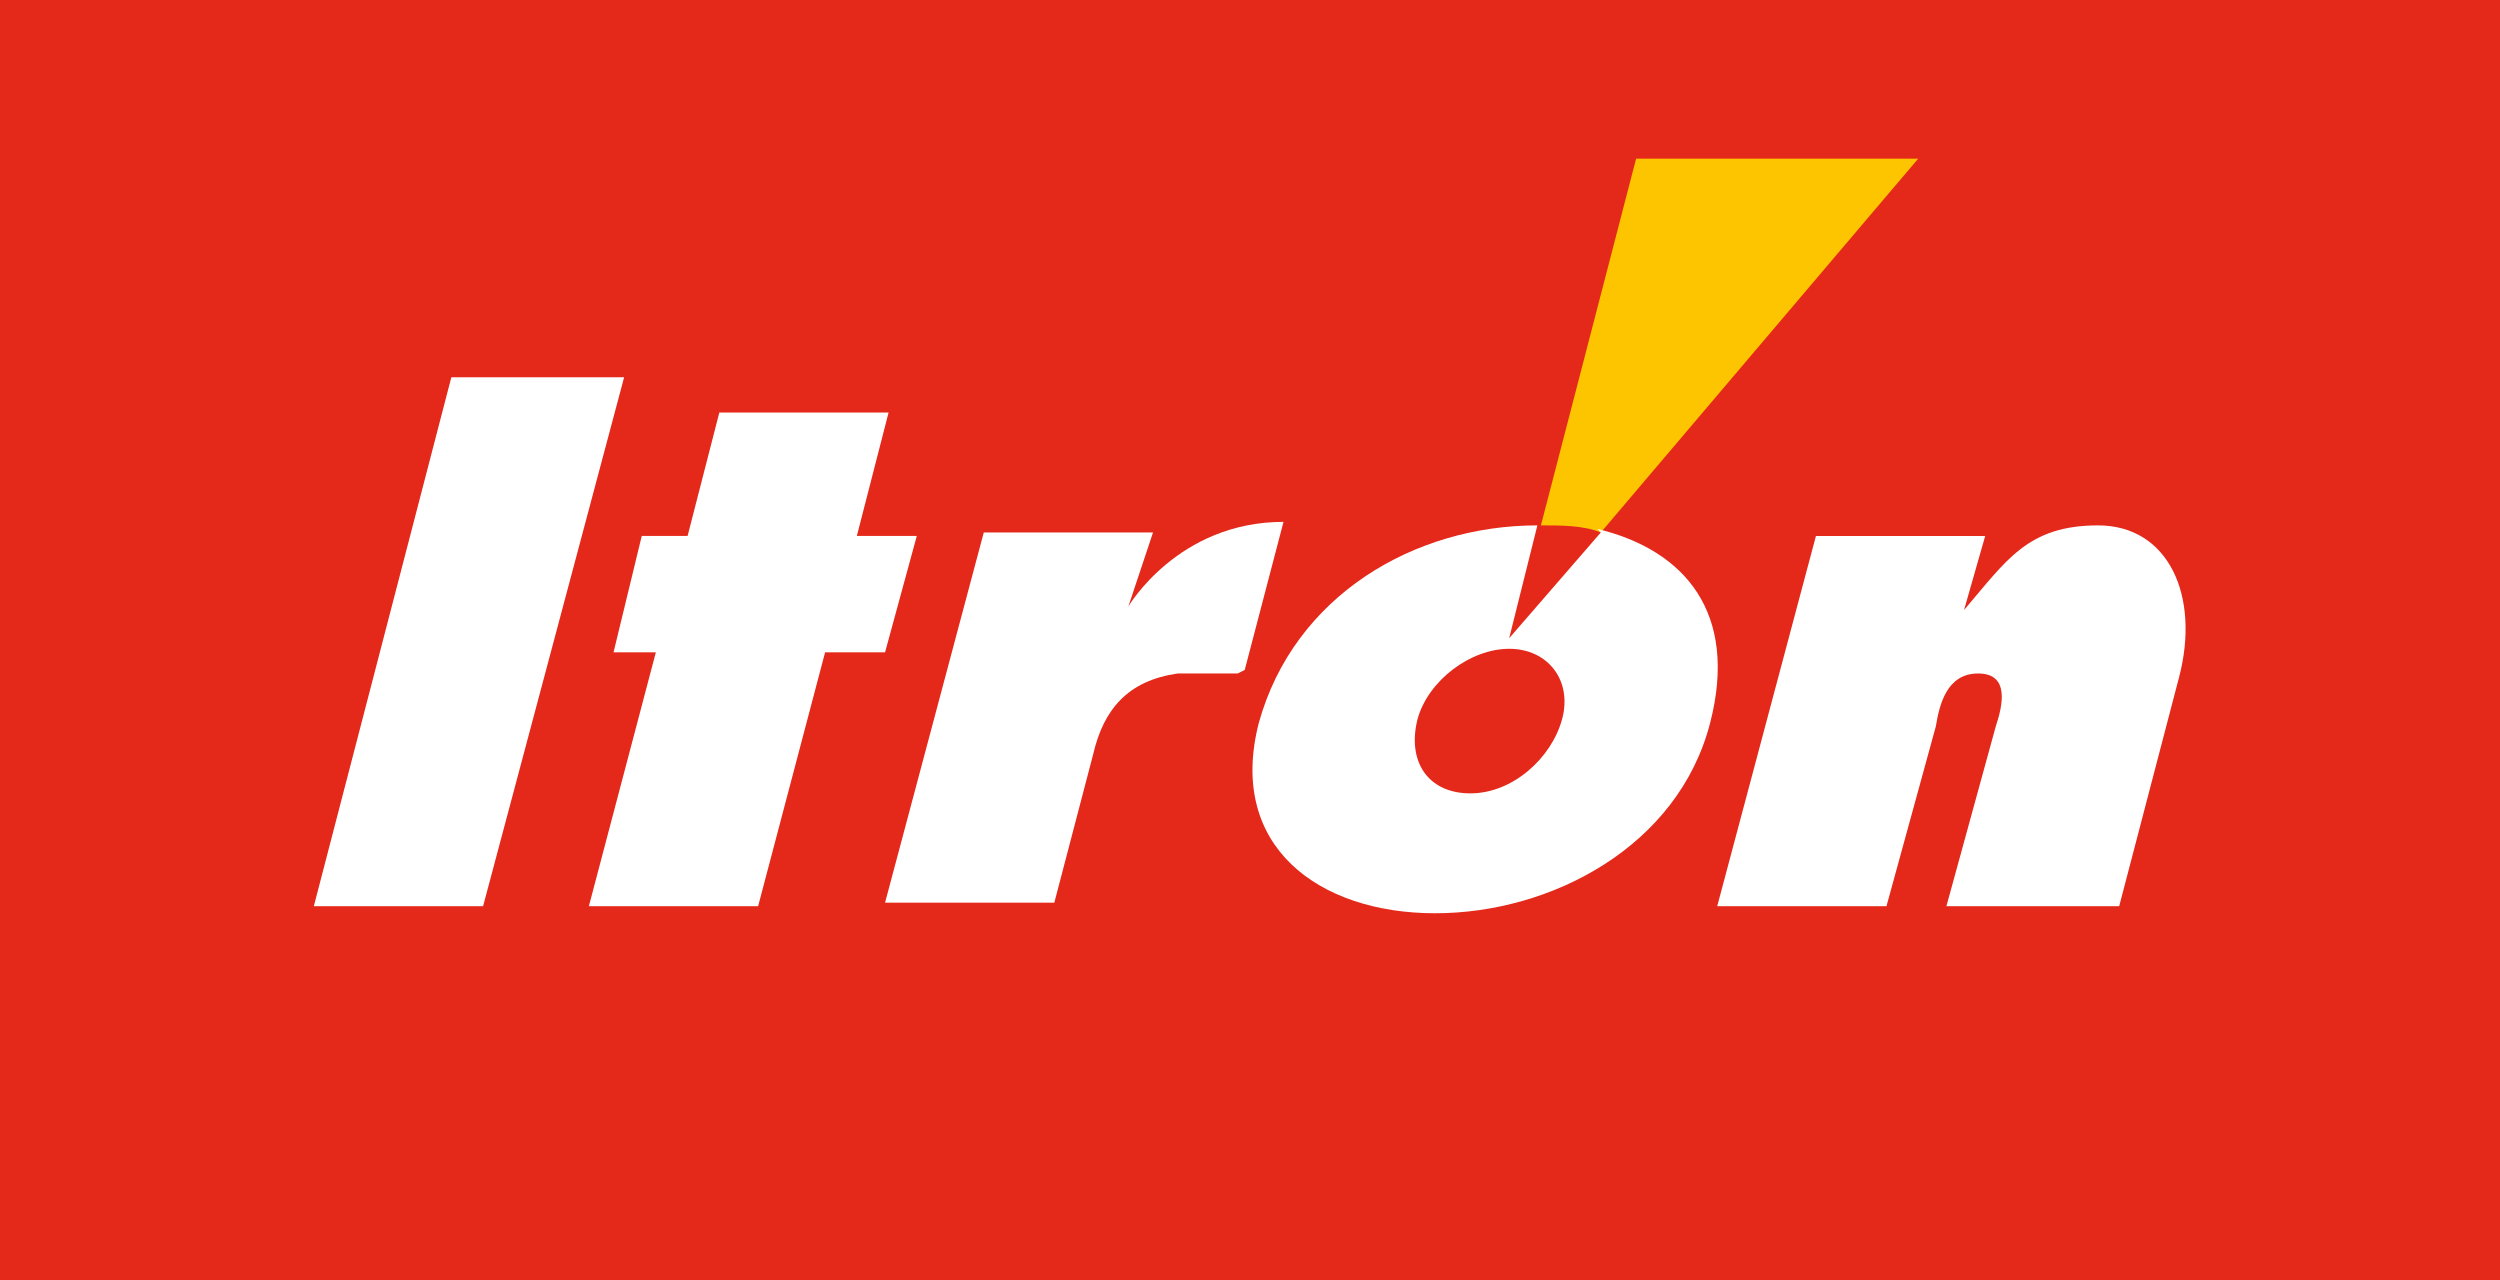
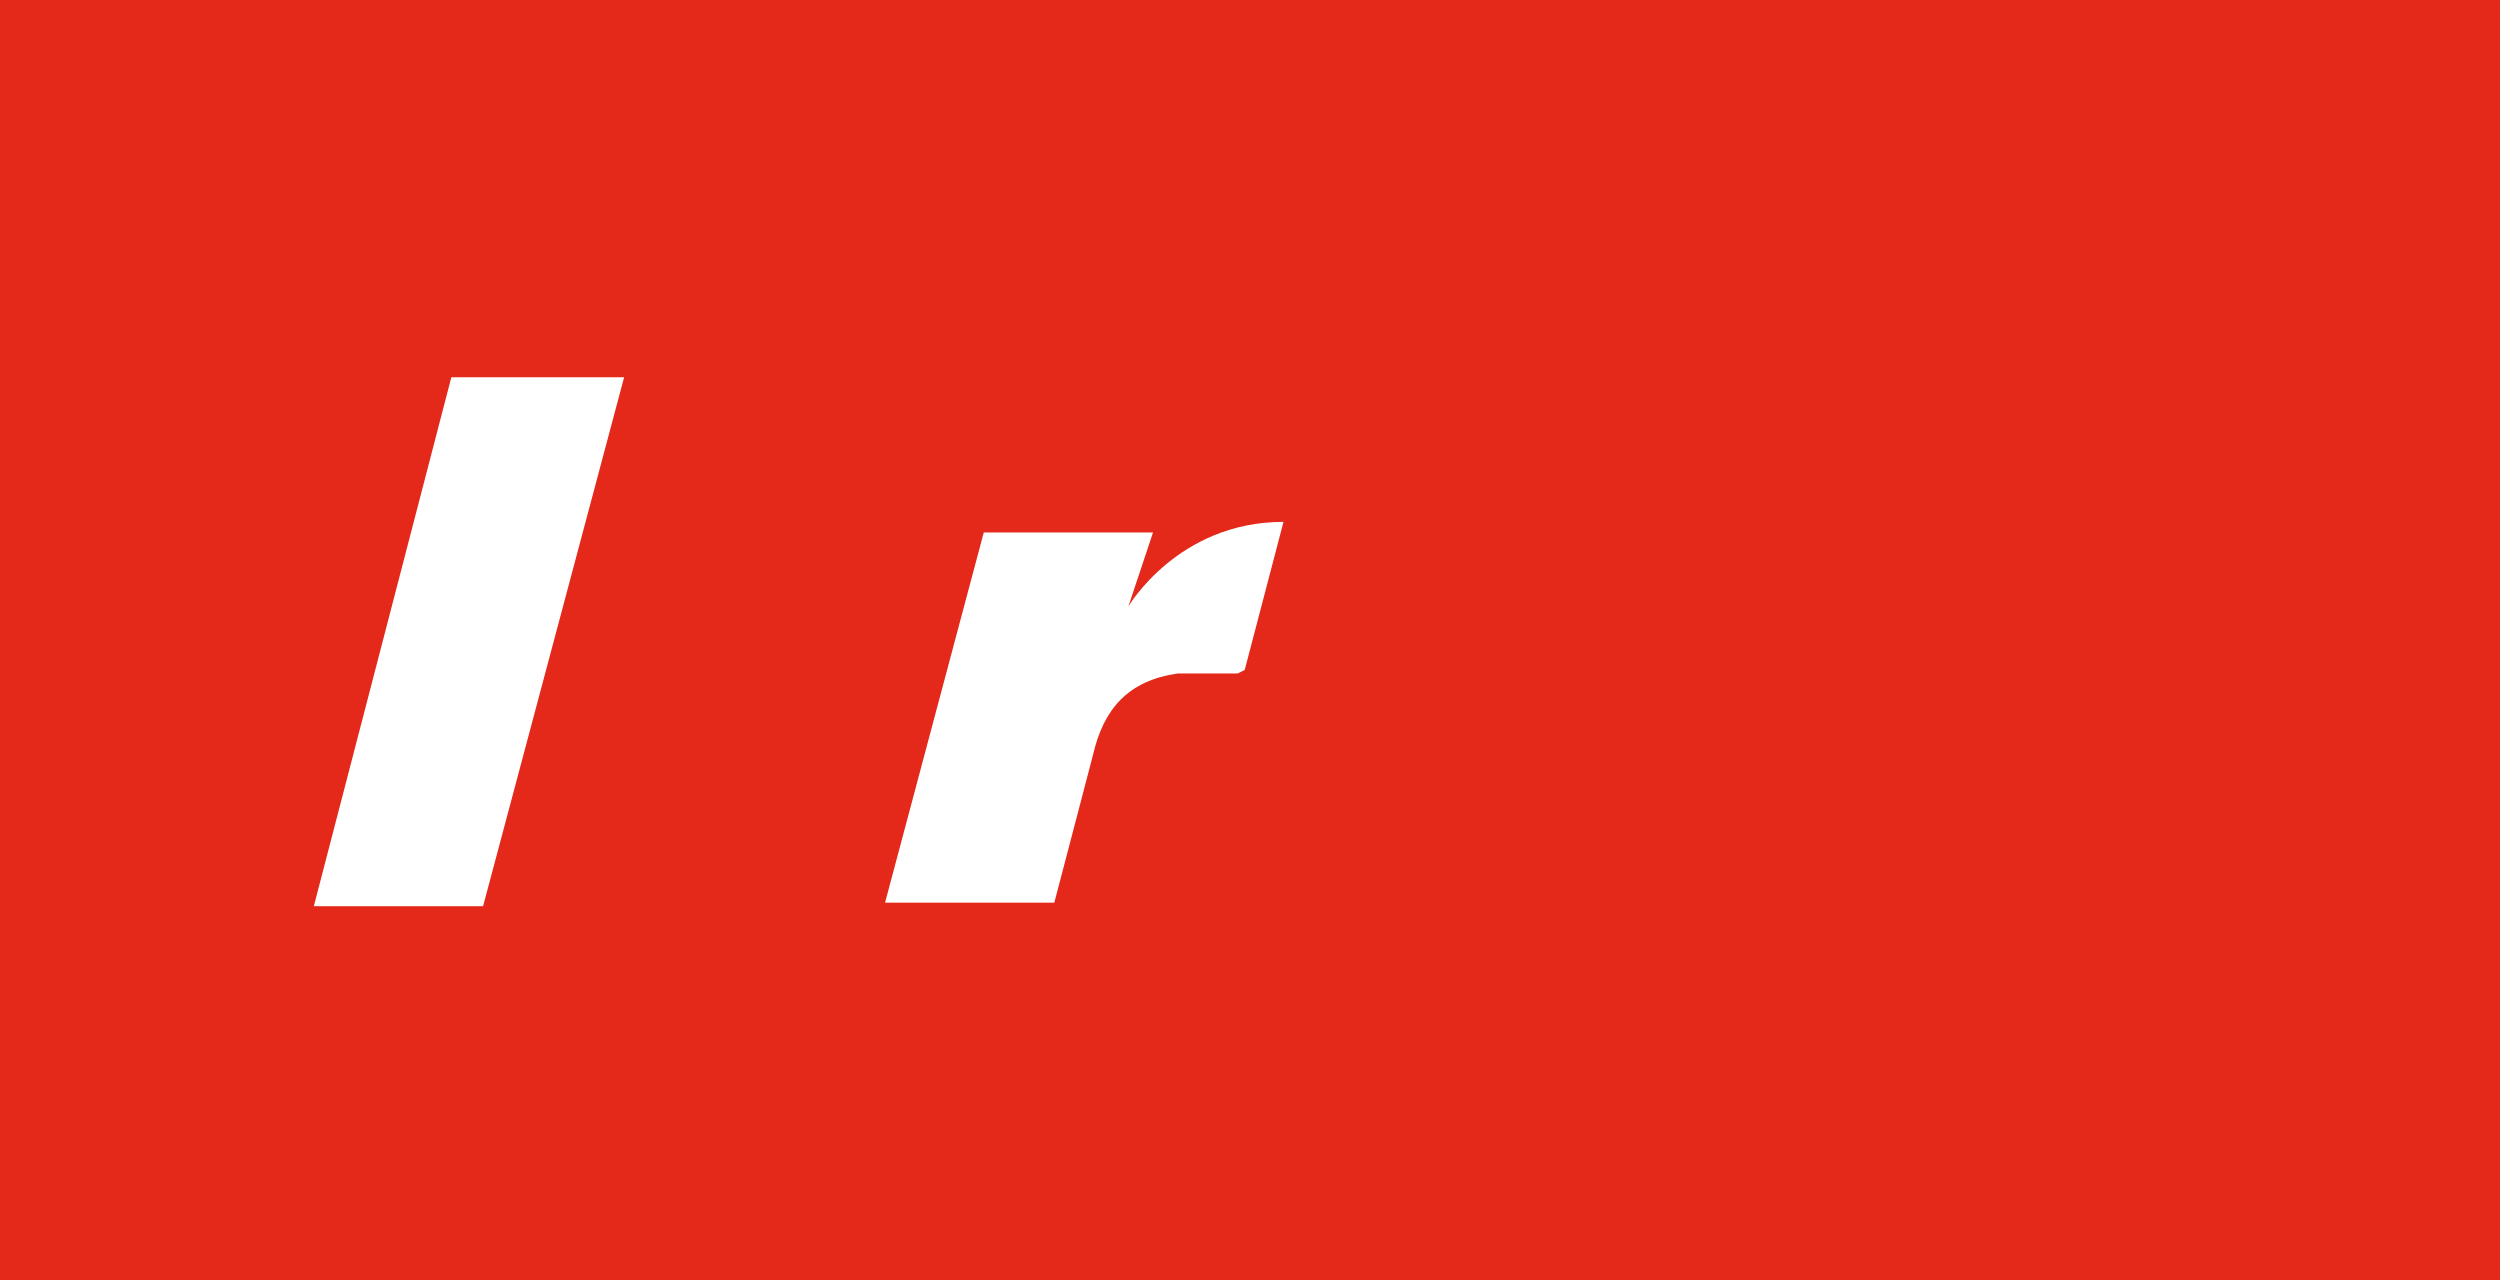
<svg xmlns="http://www.w3.org/2000/svg" id="_Шар_1" data-name="Шар_1" version="1.1" viewBox="0 0 70.9 36.3">
  <defs>
    <style>
      .st0 {
        fill: #e4291b;
      }

      .st1 {
        fill: #fff;
      }

      .st2 {
        fill: #fcc500;
      }
    </style>
  </defs>
  <rect class="st0" width="70.9" height="36.3" />
-   <path class="st2" d="M45.4,15.1l9-10.6h-8l-2.7,10.4s0,0,0,0c.6,0,1.2,0,1.7.2" />
  <polygon class="st1" points="12.8 10.7 17.7 10.7 13.7 25.7 8.9 25.7 12.8 10.7" />
-   <polygon class="st1" points="24.3 15.2 26 15.2 25.1 18.5 23.4 18.5 21.5 25.7 16.7 25.7 18.6 18.5 17.4 18.5 18.2 15.2 19.5 15.2 20.4 11.7 25.2 11.7 24.3 15.2" />
  <g>
    <path class="st1" d="M35.1,19.1c-.6,0-1.1,0-1.7,0-1.4.2-2.1,1-2.4,2.3l-1.1,4.2h-4.8l2.8-10.5h4.8l-.7,2.1s1.4-2.4,4.4-2.4l-1.1,4.2Z" />
-     <path class="st1" d="M55.7,17.3c1.2-1.4,1.8-2.4,3.8-2.4s2.9,2,2.3,4.3l-1.7,6.5h-4.9l1.4-5.1c.2-.6.4-1.5-.5-1.5s-1.1.9-1.2,1.5l-1.4,5.1h-4.8l2.8-10.5h4.8l-.6,2.1Z" />
-     <path class="st1" d="M45.4,15.1l-2.6,3,.8-3.2c-3.5,0-6.9,2-7.9,5.6-.9,3.5,1.7,5.4,5,5.4s6.9-1.9,7.8-5.4c.8-3.1-.7-4.9-3.2-5.5M44.3,20.4c-.3,1.1-1.4,2.1-2.6,2.1s-1.8-.9-1.5-2.1c.3-1.1,1.5-2,2.6-2s1.8.9,1.5,2" />
  </g>
</svg>